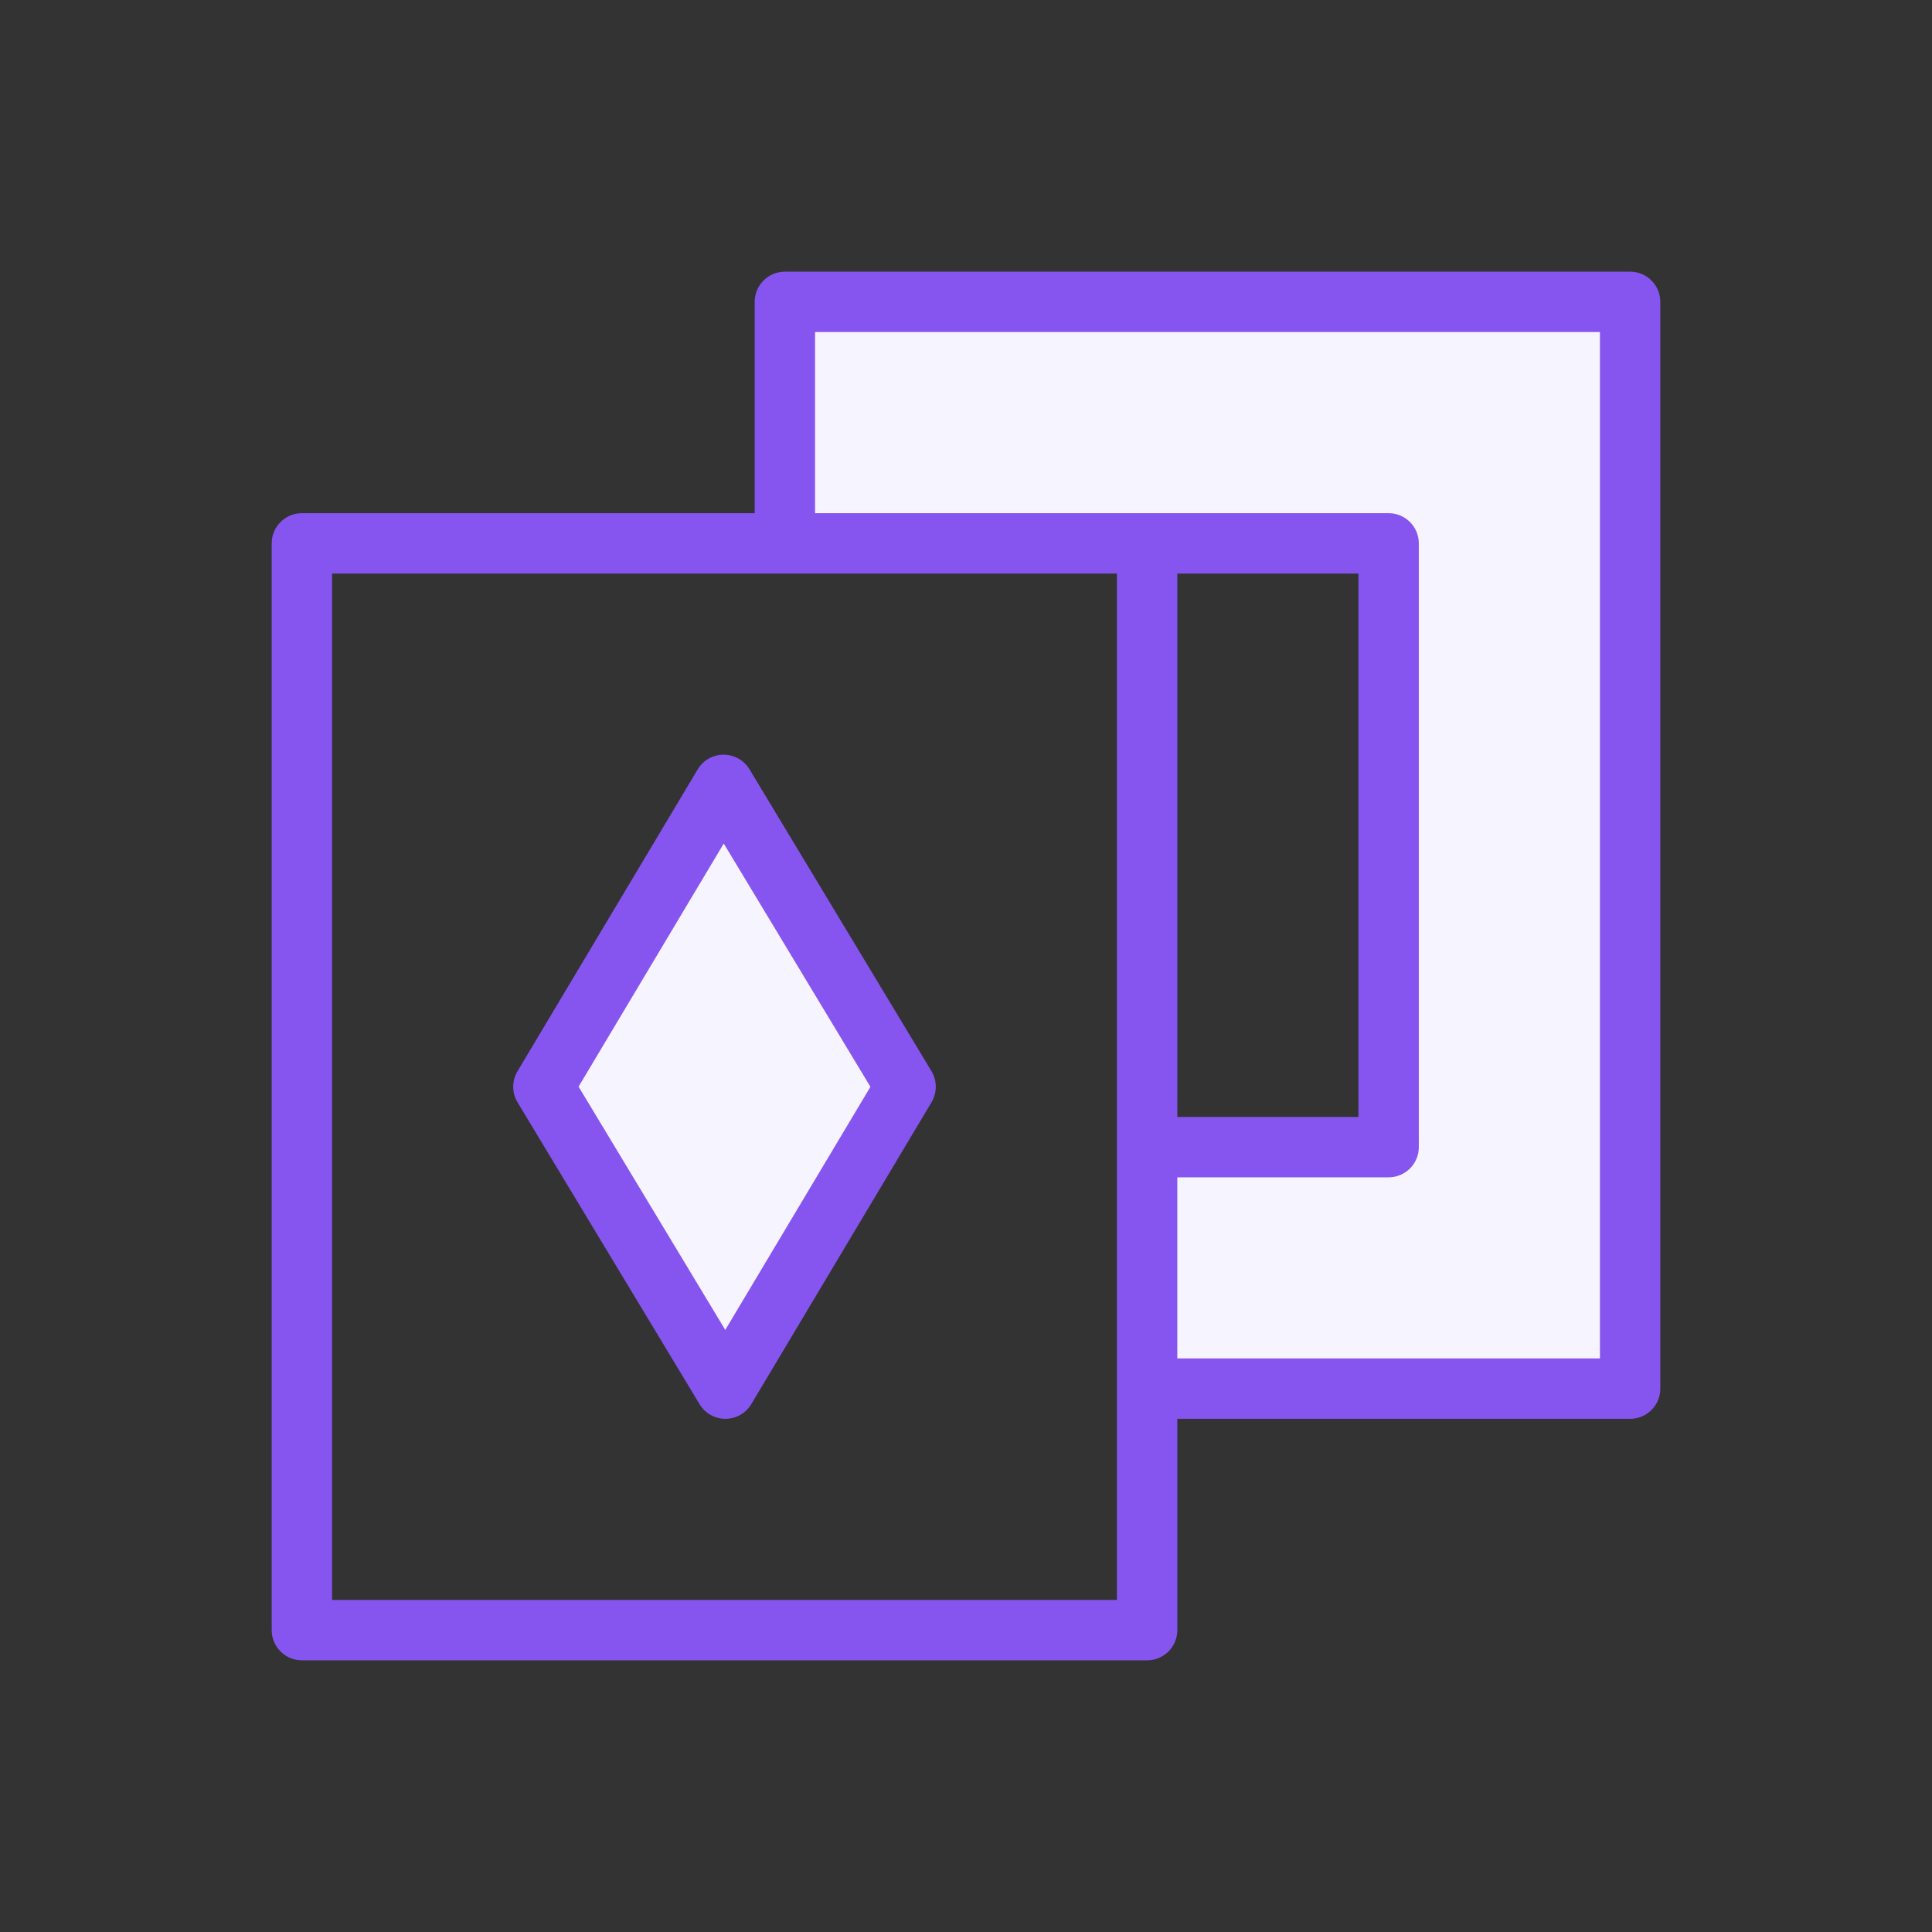
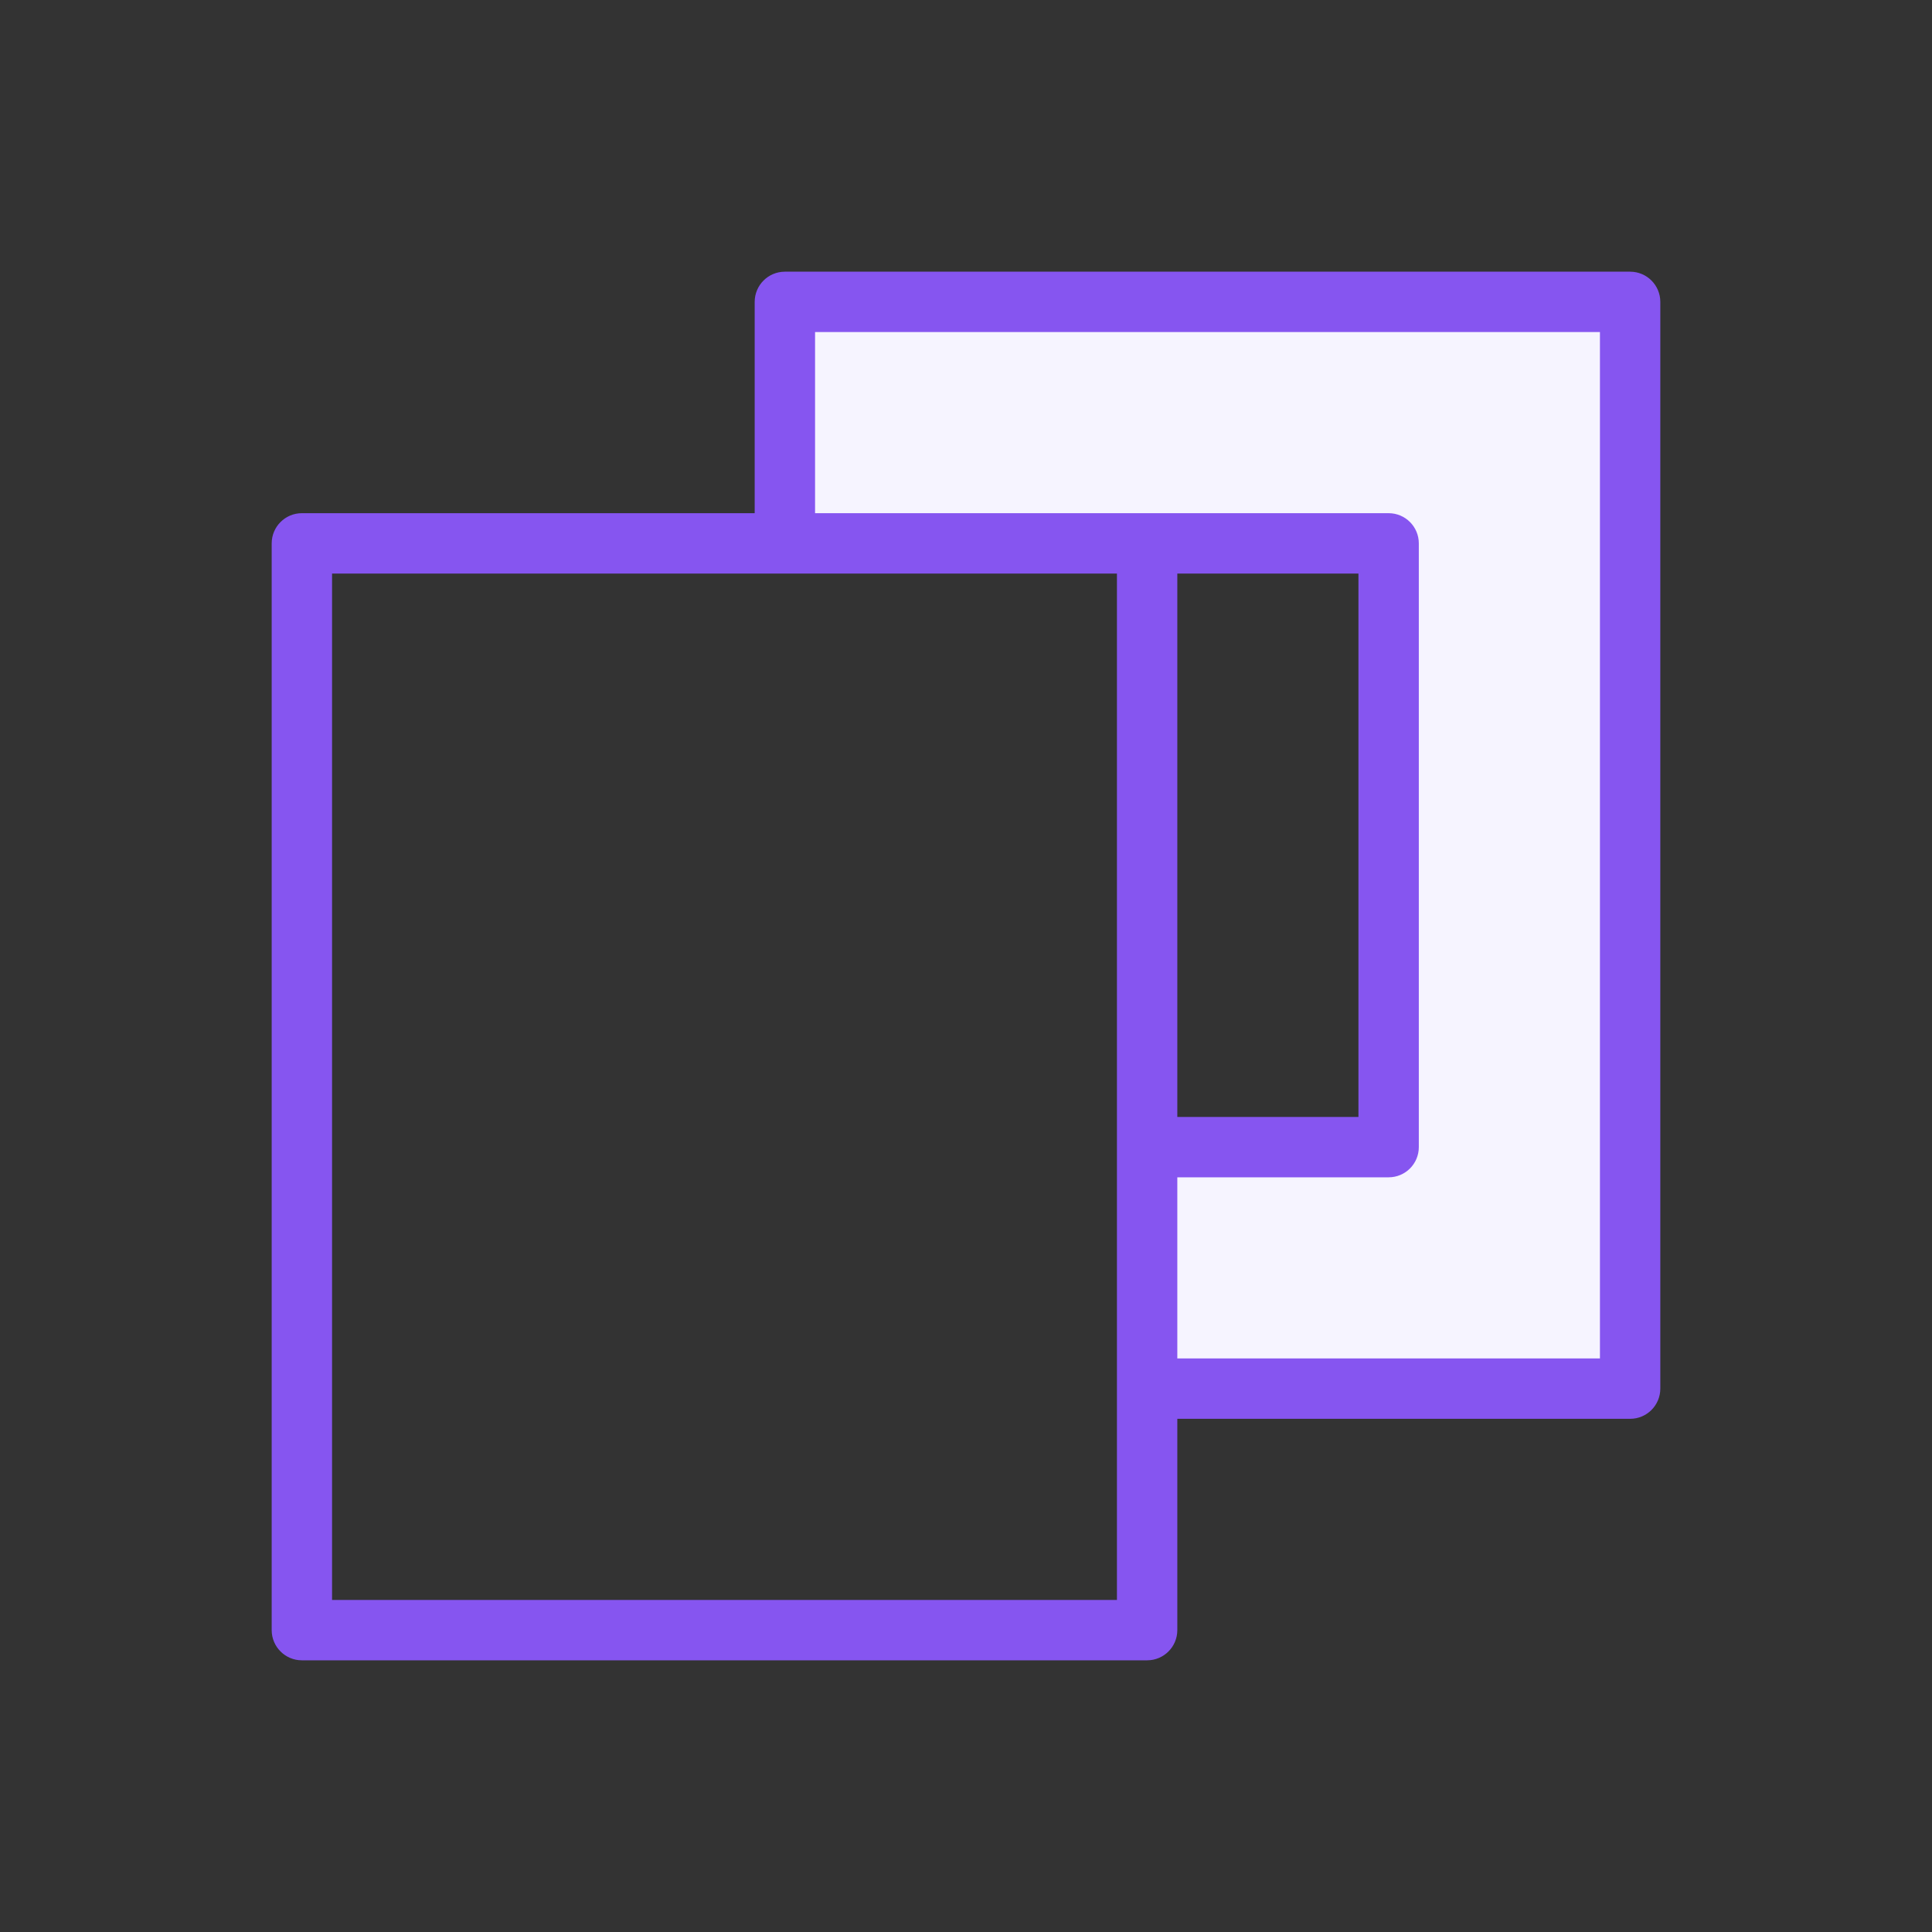
<svg xmlns="http://www.w3.org/2000/svg" width="120" height="120" viewBox="0 0 120 120" fill="none">
  <rect x="0" y="0" width="120" height="120" fill="#333333" stroke="none" />
  <path d="M48.75 33.75H71.25H86.25V71.25H71.25V86.25H101.25V18.75H48.75V33.75Z" fill="#F6F4FF" />
-   <path d="M45.056 86.25L56.25 67.5L44.944 48.75L33.75 67.5L45.056 86.25Z" fill="#F6F4FF" />
  <path d="M101.25 16.875H48.75C47.715 16.875 46.875 17.715 46.875 18.75V31.875H18.75C17.715 31.875 16.875 32.715 16.875 33.75V101.25C16.875 102.285 17.715 103.125 18.75 103.125H71.25C72.287 103.125 73.125 102.285 73.125 101.25V88.125H101.25C102.287 88.125 103.125 87.285 103.125 86.25V18.75C103.125 17.715 102.287 16.875 101.25 16.875ZM69.375 99.375H20.625V35.625H69.375V99.375ZM84.375 35.625V69.375H73.125V35.625H84.375ZM99.375 84.375H73.125V73.125H86.25C87.287 73.125 88.125 72.285 88.125 71.25V33.75C88.125 32.715 87.287 31.875 86.25 31.875H71.25H50.625V20.625H99.375V84.375Z" fill="#8655F0" />
-   <path d="M46.551 47.781C46.212 47.22 45.602 46.875 44.944 46.875H44.94C44.28 46.877 43.671 47.224 43.335 47.788L32.142 66.538C31.787 67.132 31.789 67.875 32.145 68.468L43.452 87.218C43.789 87.78 44.398 88.125 45.057 88.125H45.06C45.72 88.123 46.33 87.776 46.665 87.212L57.859 68.462C58.213 67.868 58.212 67.125 57.855 66.532L46.551 47.781ZM45.047 82.605L35.937 67.494L44.953 52.393L54.064 67.504L45.047 82.605Z" fill="#8655F0" />
</svg>